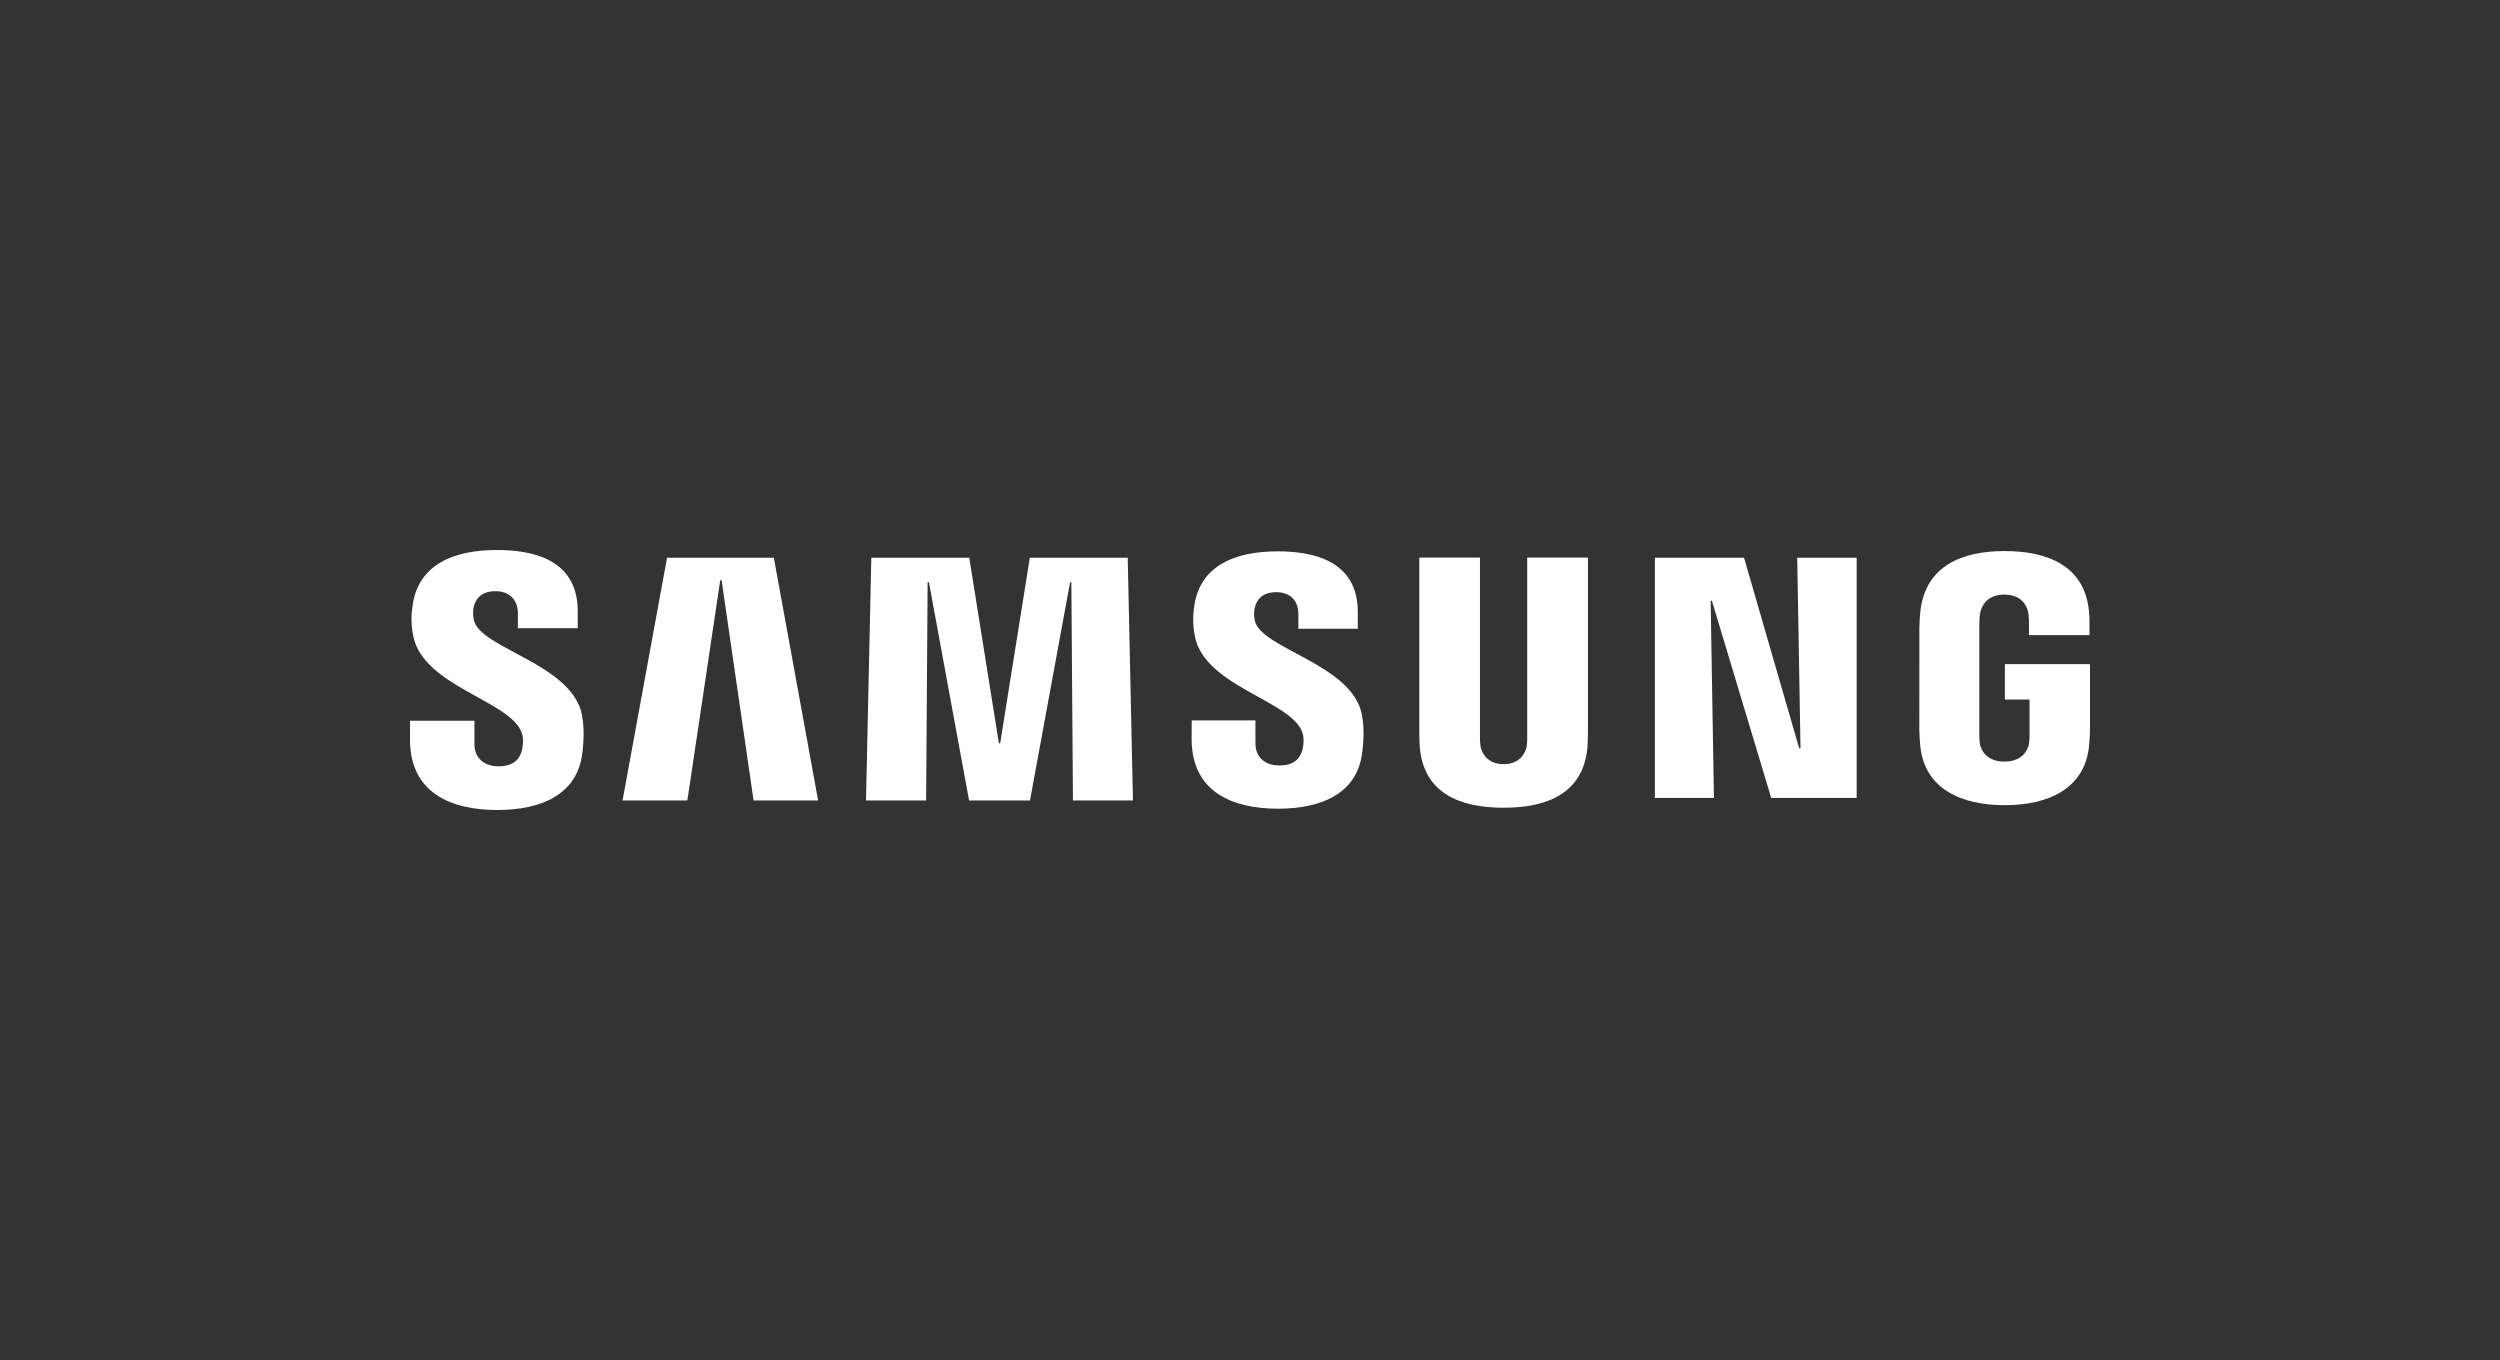
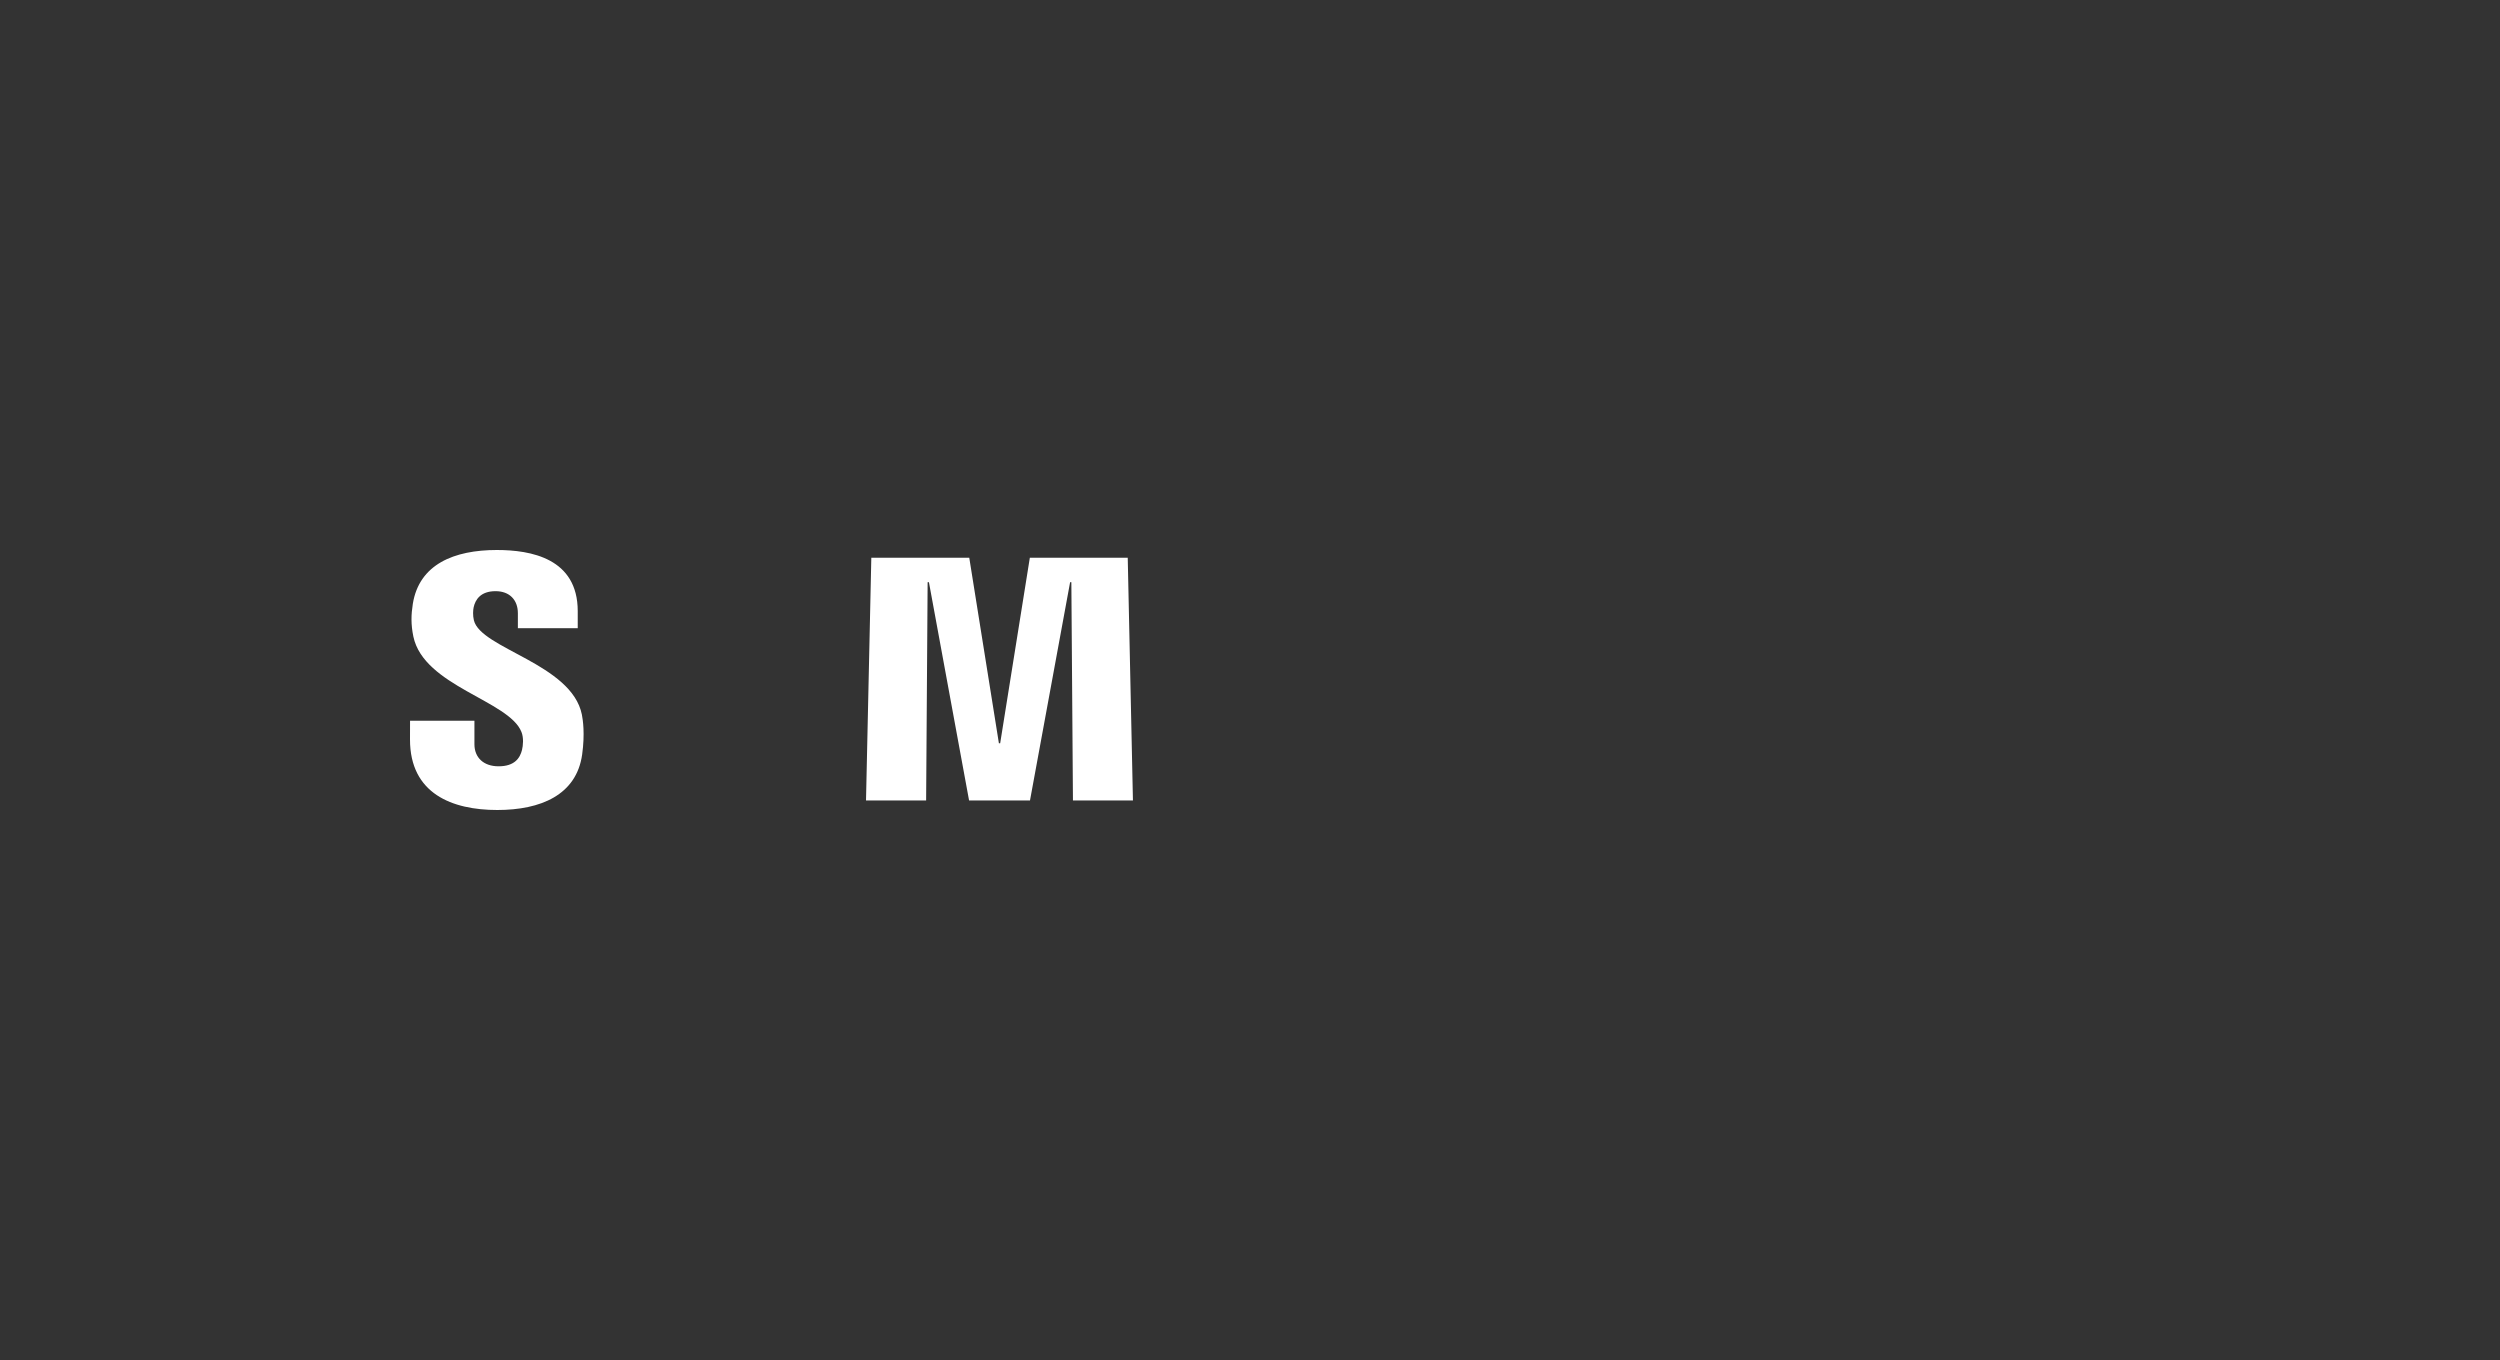
<svg xmlns="http://www.w3.org/2000/svg" width="250" height="136" viewBox="0 0 250 136" fill="none">
  <rect x="0" y="0" width="250" height="136" fill="#333333" stroke="none" />
-   <path d="M180.052 74.832L179.723 55.771H185.666V79.795H177.122L171.191 60.079H171.064L171.393 79.795H165.488V55.771H174.403L179.92 74.832H180.052Z" fill="white" />
-   <path d="M72.024 58.021L68.736 80.048H62.255L66.706 55.771H77.383L81.813 80.048H75.358L72.159 58.021H72.024Z" fill="white" />
  <path d="M96.908 80.048L92.893 58.222H92.763L92.613 80.048H86.601L87.132 55.771H96.926L99.89 74.329H100.017L102.984 55.771H112.773L113.294 80.048H107.295L107.136 58.222H107.011L102.999 80.048H96.908Z" fill="white" />
  <path d="M52.146 73.199C52.381 73.787 52.31 74.543 52.2 75C51.998 75.807 51.458 76.63 49.861 76.63C48.356 76.63 47.443 75.758 47.443 74.424V72.075H41.005L41 73.955C41 79.367 45.214 81 49.728 81C54.07 81 57.646 79.499 58.215 75.454C58.505 73.357 58.288 71.984 58.189 71.466C57.176 66.384 48.065 64.867 47.387 62.024C47.272 61.537 47.305 61.021 47.361 60.745C47.527 59.971 48.053 59.117 49.555 59.117C50.958 59.117 51.787 59.994 51.787 61.32C51.787 61.766 51.787 62.819 51.787 62.819H57.773V61.114C57.773 55.825 53.08 55 49.68 55C45.41 55 41.921 56.426 41.283 60.379C41.11 61.47 41.084 62.442 41.337 63.66C42.385 68.62 50.912 70.057 52.146 73.199Z" fill="white" />
-   <path d="M130.202 73.155C130.439 73.738 130.363 74.474 130.256 74.93C130.059 75.735 129.524 76.545 127.937 76.545C126.453 76.545 125.547 75.673 125.547 74.37L125.542 72.041H119.17L119.163 73.896C119.163 79.254 123.338 80.871 127.807 80.871C132.102 80.871 135.645 79.39 136.204 75.382C136.495 73.3 136.288 71.945 136.183 71.437C135.176 66.402 126.157 64.901 125.486 62.086C125.371 61.601 125.404 61.09 125.463 60.83C125.634 60.051 126.149 59.218 127.636 59.218C129.026 59.218 129.837 60.074 129.837 61.39C129.837 61.831 129.837 62.873 129.837 62.873H135.778V61.186C135.778 55.955 131.123 55.134 127.756 55.134C123.535 55.134 120.073 56.543 119.448 60.466C119.275 61.542 119.257 62.496 119.505 63.709C120.538 68.618 128.98 70.044 130.202 73.155Z" fill="white" />
-   <path d="M150.365 76.416C152.031 76.416 152.551 75.25 152.666 74.654C152.714 74.391 152.727 74.04 152.722 73.725V55.761H158.793V73.176C158.805 73.622 158.762 74.541 158.742 74.77C158.316 79.303 154.773 80.773 150.363 80.773C145.947 80.773 142.402 79.303 141.981 74.77C141.961 74.541 141.917 73.622 141.93 73.176V55.761H147.996V73.725C147.996 74.04 148.006 74.394 148.052 74.654C148.182 75.25 148.687 76.416 150.365 76.416Z" fill="white" />
-   <path d="M200.44 76.161C202.18 76.161 202.787 75.049 202.899 74.401C202.942 74.123 202.955 73.785 202.952 73.478V69.954H200.488V66.41H209V72.926C208.995 73.38 208.985 73.715 208.913 74.525C208.513 78.942 204.725 80.518 200.471 80.518C196.208 80.518 192.426 78.942 192.02 74.525C191.951 73.715 191.941 73.38 191.933 72.926L191.939 62.703C191.939 62.272 191.992 61.508 192.038 61.103C192.571 56.566 196.208 55.106 200.471 55.106C204.728 55.106 208.454 56.558 208.895 61.103C208.974 61.877 208.949 62.703 208.949 62.703V63.513H202.896V62.153C202.901 62.156 202.889 61.575 202.817 61.23C202.715 60.693 202.253 59.46 200.425 59.46C198.675 59.46 198.162 60.626 198.035 61.23C197.961 61.55 197.933 61.983 197.933 62.375V73.478C197.928 73.785 197.945 74.123 197.994 74.401C198.098 75.051 198.703 76.161 200.44 76.161Z" fill="white" />
</svg>